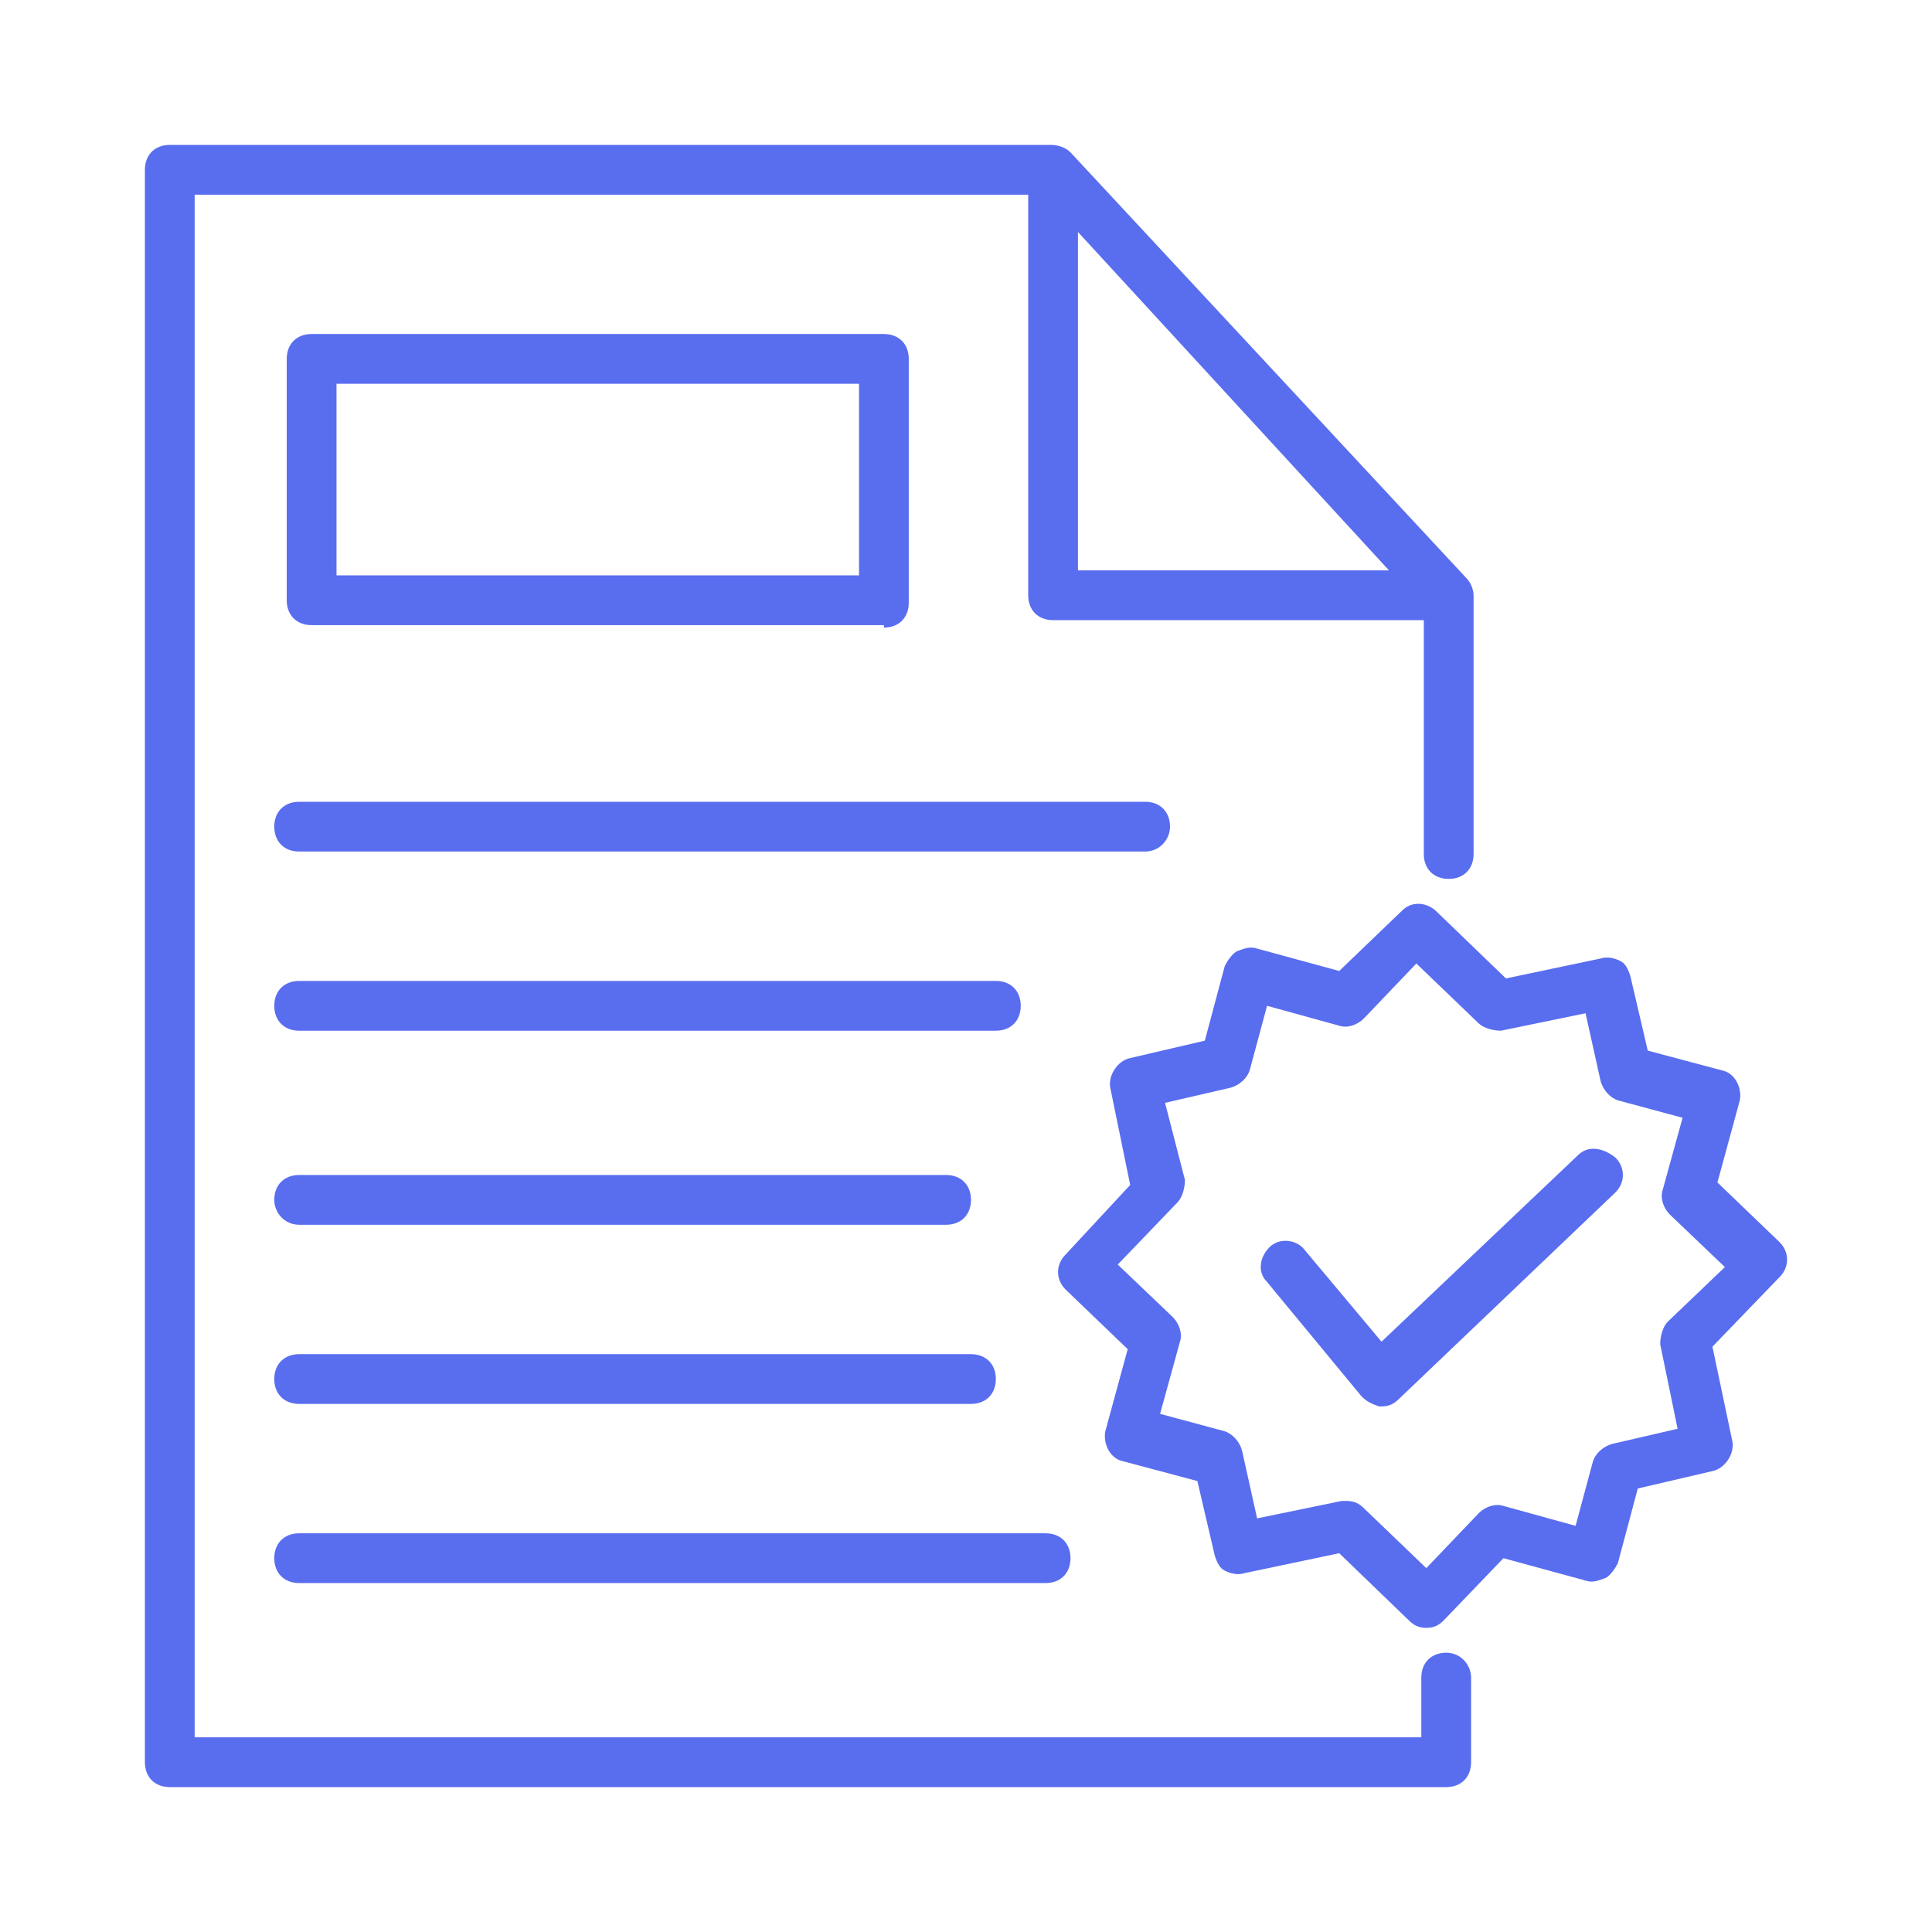
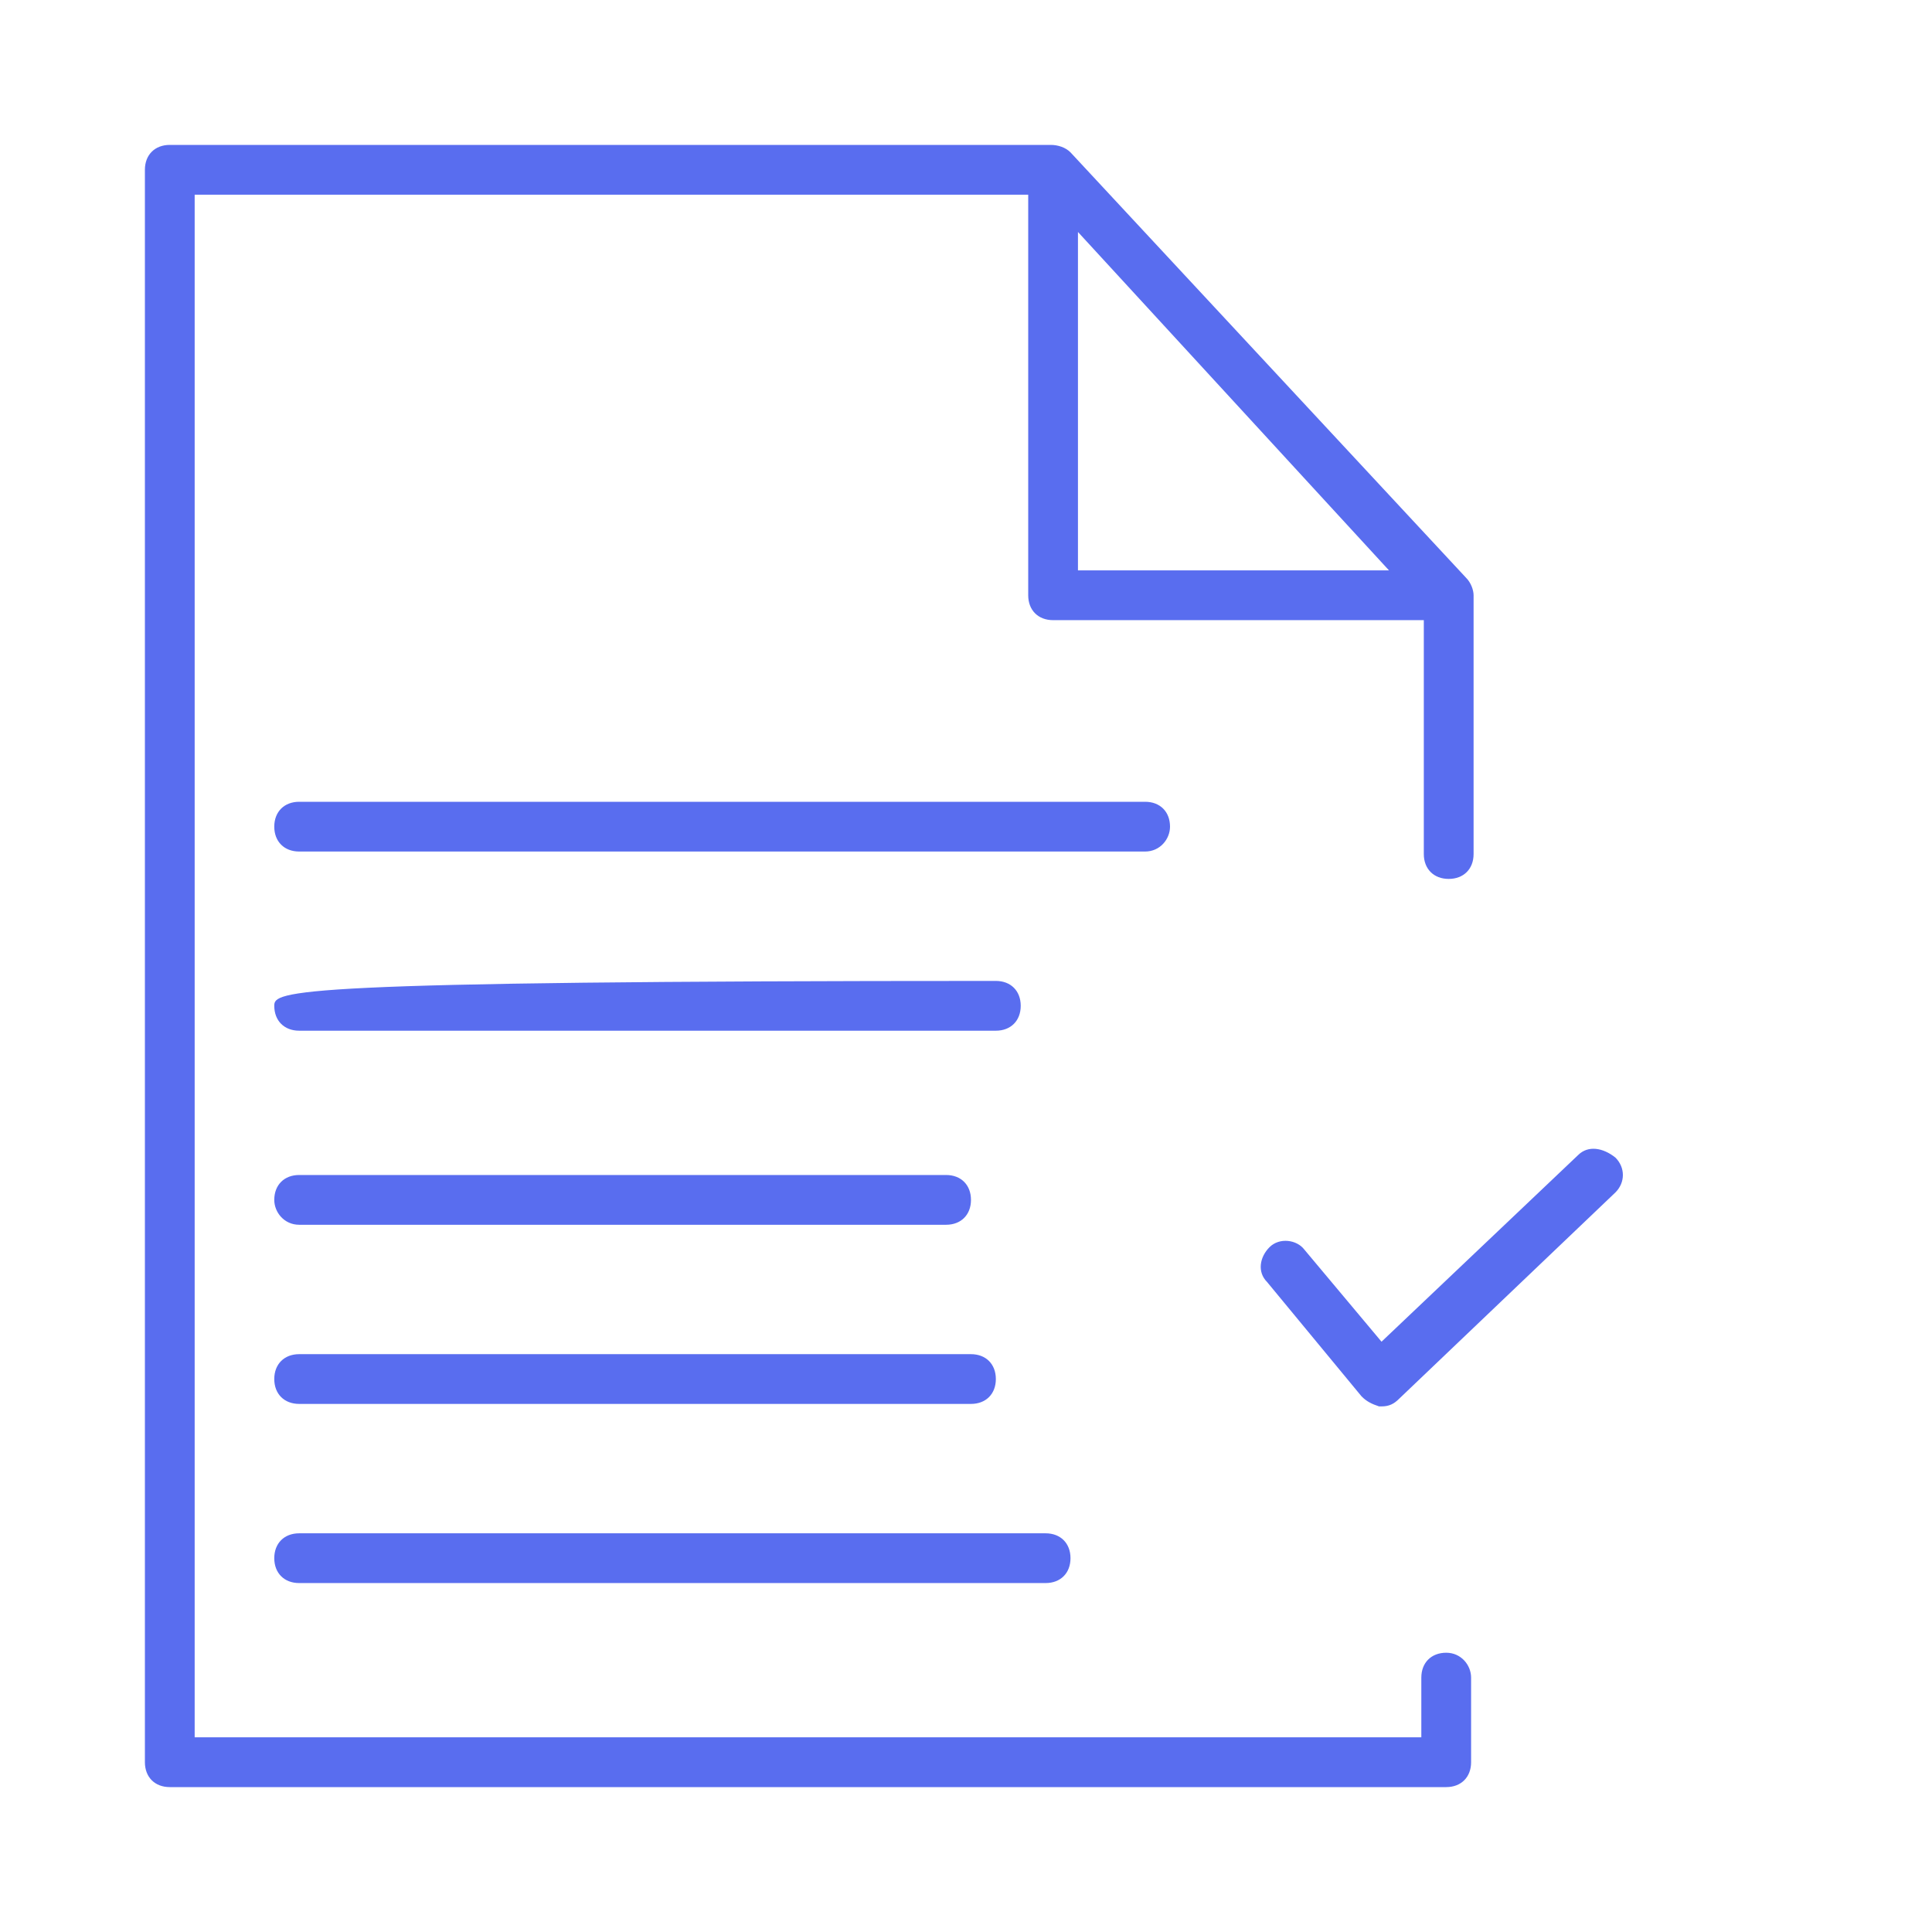
<svg xmlns="http://www.w3.org/2000/svg" width="80" height="80" viewBox="0 0 80 80" fill="none">
  <path d="M59.885 68.436C59.267 68.436 58.854 68.848 58.854 69.466V71.939H8.061V8.061H42.576V24.648C42.576 25.267 42.988 25.679 43.606 25.679H58.957V35.364C58.957 35.982 59.37 36.394 59.988 36.394C60.606 36.394 61.018 35.982 61.018 35.364V24.648C61.018 24.442 60.915 24.133 60.709 23.927L44.327 6.309C44.121 6.103 43.812 6 43.503 6H7.03C6.412 6 6 6.412 6 7.03V72.969C6 73.588 6.412 74 7.03 74H59.885C60.503 74 60.915 73.588 60.915 72.969V69.466C60.915 68.951 60.503 68.436 59.885 68.436ZM44.636 23.618V9.606L57.515 23.618H44.636Z" fill="#596DEF" />
  <path d="M12.388 50.715H39.175C39.794 50.715 40.206 50.303 40.206 49.685C40.206 49.066 39.794 48.654 39.175 48.654H12.388C11.77 48.654 11.357 49.066 11.357 49.685C11.357 50.2 11.77 50.715 12.388 50.715Z" fill="#596DEF" />
  <path d="M12.388 58.133H40.206C40.824 58.133 41.236 57.721 41.236 57.103C41.236 56.485 40.824 56.073 40.206 56.073H12.388C11.77 56.073 11.357 56.485 11.357 57.103C11.357 57.721 11.77 58.133 12.388 58.133Z" fill="#596DEF" />
  <path d="M12.388 65.551H43.297C43.915 65.551 44.327 65.139 44.327 64.521C44.327 63.903 43.915 63.491 43.297 63.491H12.388C11.77 63.491 11.357 63.903 11.357 64.521C11.357 65.139 11.77 65.551 12.388 65.551Z" fill="#596DEF" />
  <path d="M48.448 34.23C48.448 33.612 48.036 33.2 47.418 33.2H12.388C11.77 33.2 11.357 33.612 11.357 34.23C11.357 34.848 11.77 35.26 12.388 35.26H47.418C48.036 35.26 48.448 34.745 48.448 34.23Z" fill="#596DEF" />
-   <path d="M12.388 42.679H41.236C41.854 42.679 42.266 42.267 42.266 41.648C42.266 41.03 41.854 40.618 41.236 40.618H12.388C11.77 40.618 11.357 41.03 11.357 41.648C11.357 42.267 11.77 42.679 12.388 42.679Z" fill="#596DEF" />
-   <path d="M73.69 51.436L71.115 48.963L72.042 45.563C72.145 45.048 71.836 44.43 71.32 44.327L68.23 43.503L67.508 40.412C67.405 40.103 67.302 39.897 67.096 39.794C66.89 39.691 66.581 39.588 66.272 39.691L62.357 40.515L59.472 37.733C59.266 37.527 58.957 37.424 58.751 37.424C58.442 37.424 58.236 37.527 58.03 37.733L55.454 40.206L52.054 39.279C51.745 39.176 51.539 39.279 51.23 39.382C51.024 39.485 50.818 39.794 50.715 40L49.89 43.091L46.799 43.812C46.284 43.915 45.872 44.533 45.975 45.048L46.799 49.066L44.121 51.951C43.709 52.363 43.709 52.982 44.121 53.394L46.696 55.866L45.769 59.266C45.666 59.782 45.975 60.4 46.49 60.503L49.581 61.327L50.302 64.418C50.405 64.727 50.508 64.933 50.715 65.036C50.921 65.139 51.23 65.242 51.539 65.139L55.454 64.315L58.339 67.097C58.545 67.303 58.751 67.406 59.06 67.406C59.369 67.406 59.575 67.303 59.781 67.097L62.254 64.521L65.654 65.448C65.963 65.551 66.169 65.448 66.478 65.345C66.684 65.242 66.89 64.933 66.993 64.727L67.817 61.636L70.908 60.915C71.424 60.812 71.836 60.194 71.733 59.679L70.908 55.763L73.69 52.879C74.102 52.467 74.102 51.848 73.69 51.436ZM69.054 54.733C68.848 54.939 68.745 55.351 68.745 55.66L69.466 59.163L66.787 59.782C66.375 59.885 66.066 60.194 65.963 60.503L65.242 63.182L62.254 62.357C61.945 62.254 61.533 62.357 61.224 62.666L59.06 64.933L56.484 62.46C56.278 62.254 56.072 62.151 55.763 62.151C55.66 62.151 55.66 62.151 55.557 62.151L52.054 62.873L51.436 60.091C51.333 59.679 51.024 59.37 50.715 59.266L48.036 58.545L48.86 55.557C48.963 55.248 48.86 54.836 48.551 54.527L46.284 52.363L48.757 49.788C48.963 49.582 49.066 49.169 49.066 48.86L48.242 45.666L50.921 45.048C51.333 44.945 51.642 44.636 51.745 44.327L52.466 41.648L55.454 42.472C55.763 42.576 56.175 42.472 56.484 42.163L58.648 39.897L61.224 42.37C61.43 42.576 61.842 42.679 62.151 42.679L65.654 41.957L66.272 44.739C66.375 45.151 66.684 45.46 66.993 45.563L69.672 46.285L68.848 49.273C68.745 49.582 68.848 49.994 69.157 50.303L71.424 52.467L69.054 54.733Z" fill="#596DEF" />
+   <path d="M12.388 42.679H41.236C41.854 42.679 42.266 42.267 42.266 41.648C42.266 41.03 41.854 40.618 41.236 40.618C11.77 40.618 11.357 41.03 11.357 41.648C11.357 42.267 11.77 42.679 12.388 42.679Z" fill="#596DEF" />
  <path d="M65.345 47.83L57.206 55.557L54.012 51.745C53.703 51.333 52.982 51.23 52.569 51.642C52.157 52.054 52.054 52.673 52.467 53.085L56.382 57.824C56.588 58.03 56.794 58.133 57.103 58.236C57.103 58.236 57.103 58.236 57.206 58.236C57.515 58.236 57.721 58.133 57.927 57.927L66.891 49.376C67.303 48.964 67.303 48.345 66.891 47.933C66.376 47.521 65.757 47.418 65.345 47.83Z" fill="#596DEF" />
-   <path d="M36.6 25.988C37.218 25.988 37.63 25.576 37.63 24.958V14.861C37.63 14.243 37.218 13.831 36.6 13.831H12.903C12.285 13.831 11.873 14.243 11.873 14.861V24.855C11.873 25.473 12.285 25.885 12.903 25.885H36.6V25.988ZM13.934 15.891H35.57V23.825H13.934V15.891Z" fill="#596DEF" />
</svg>